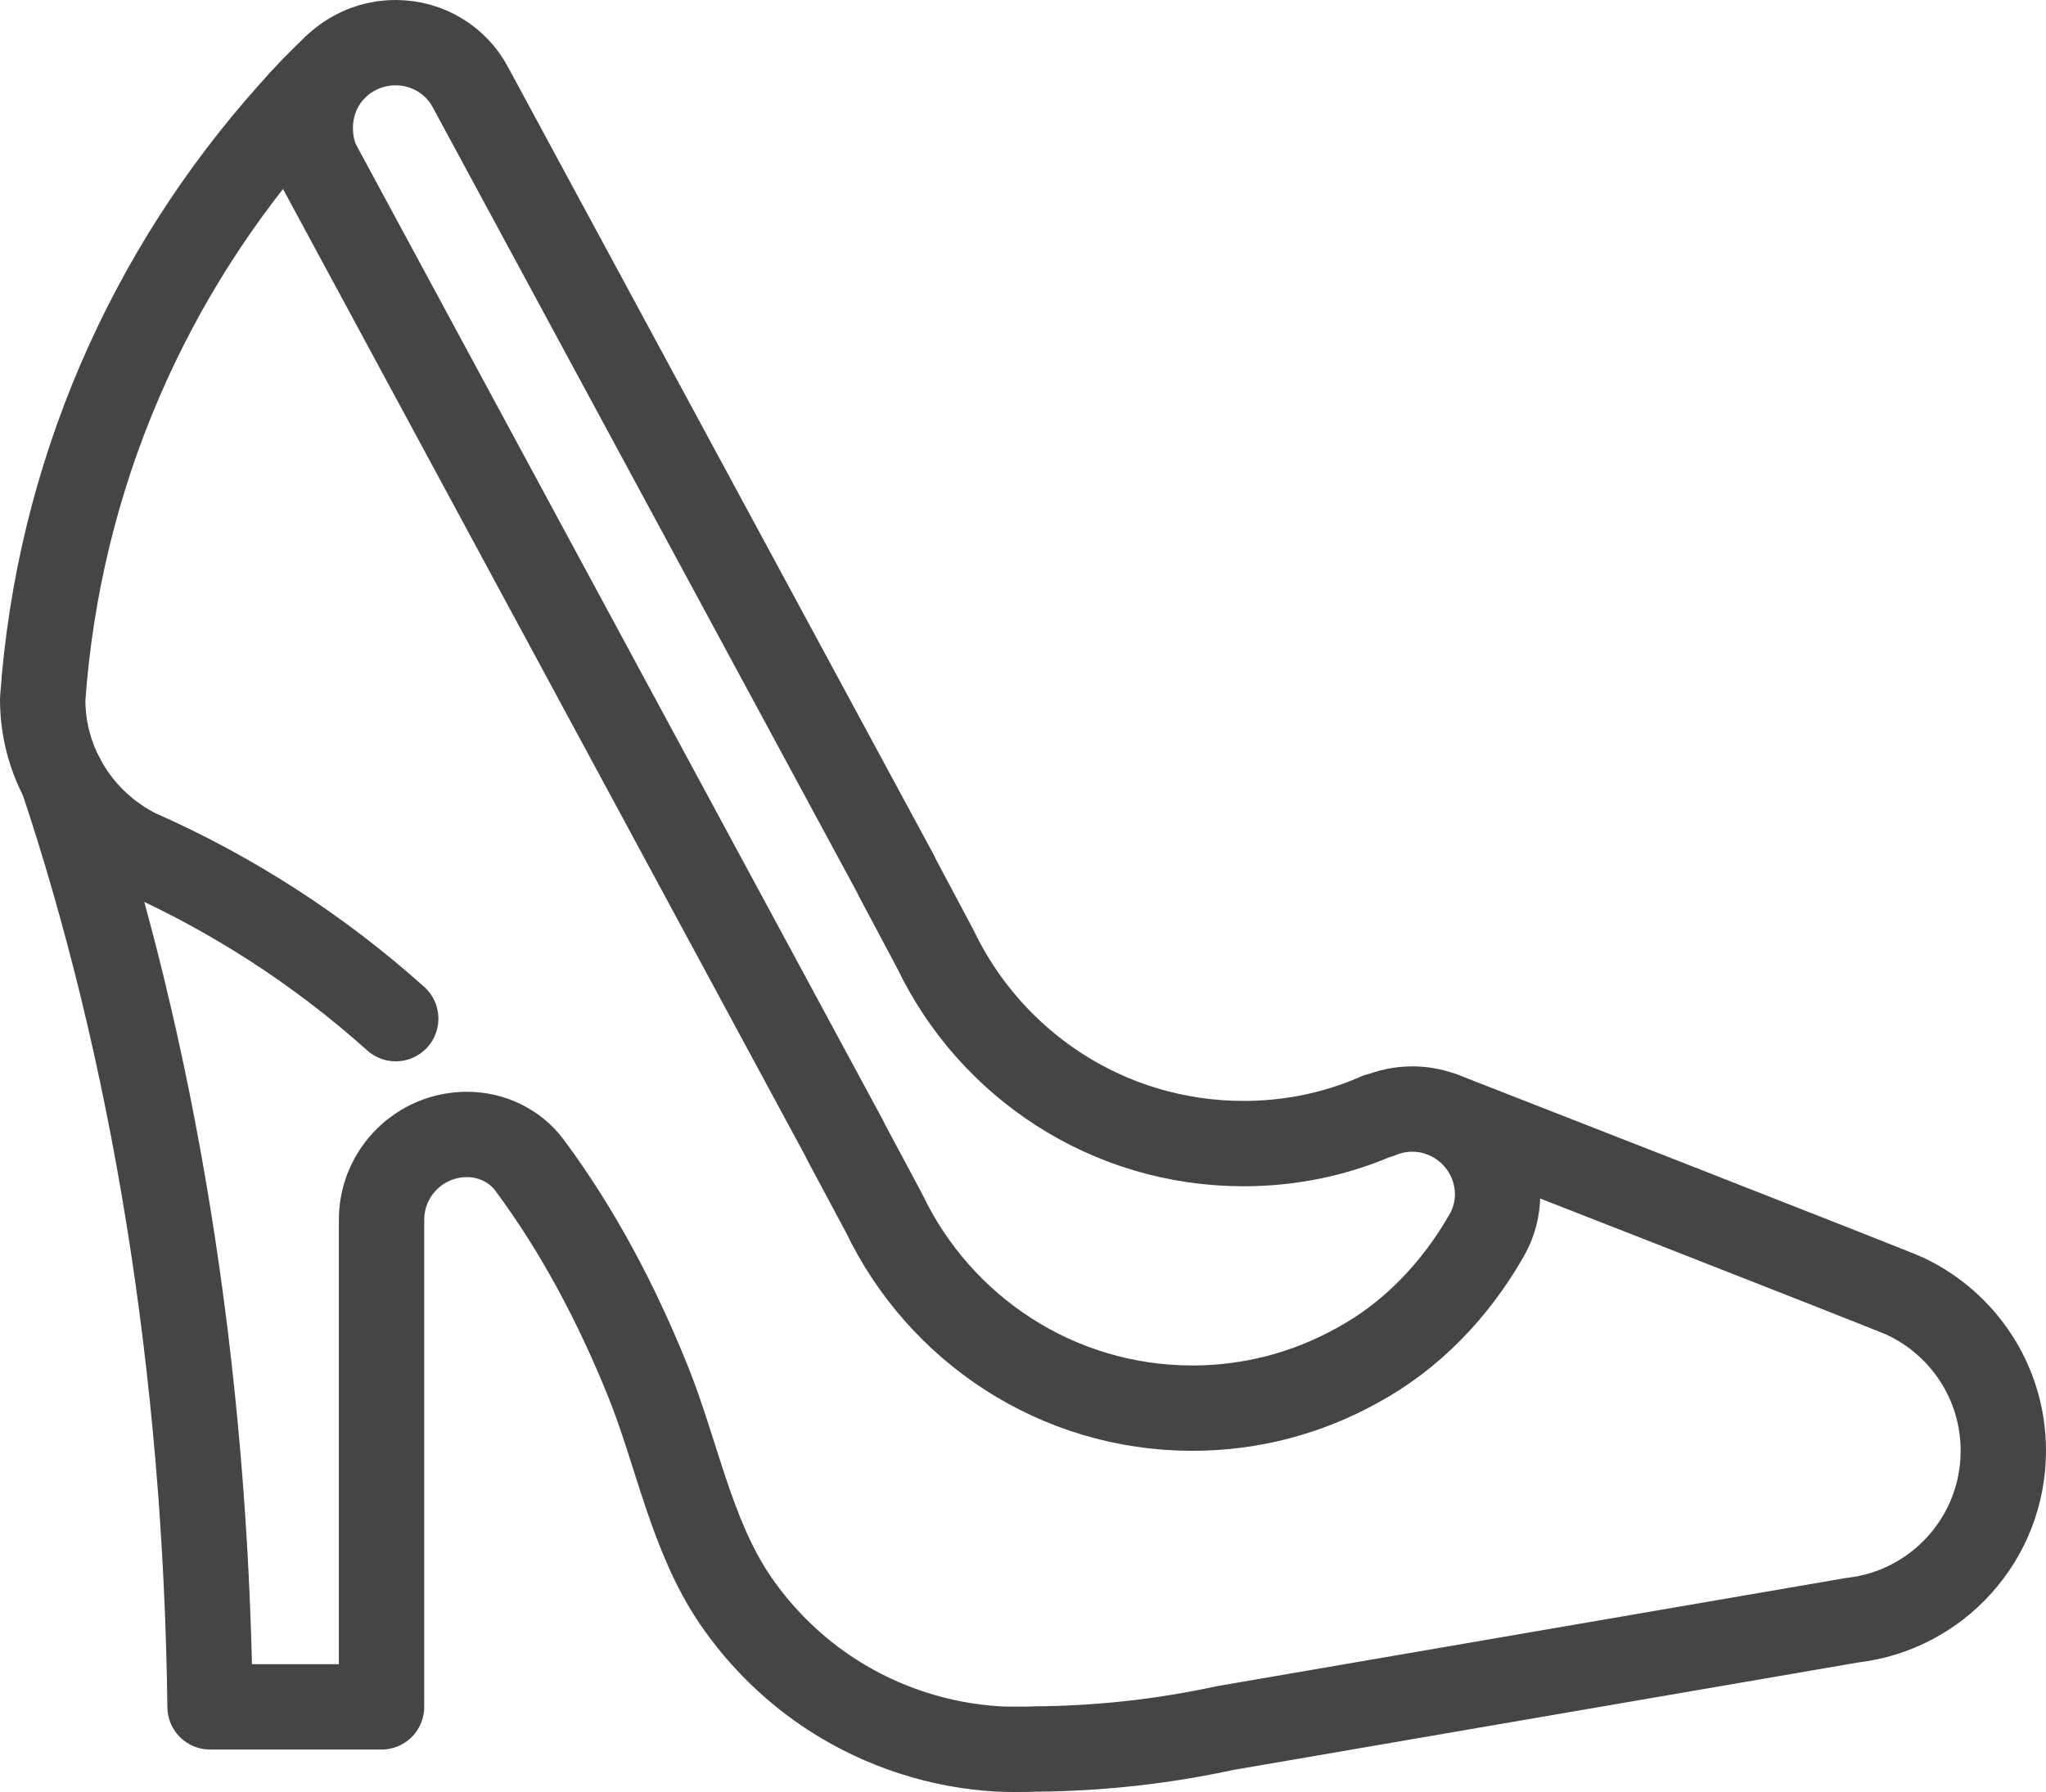
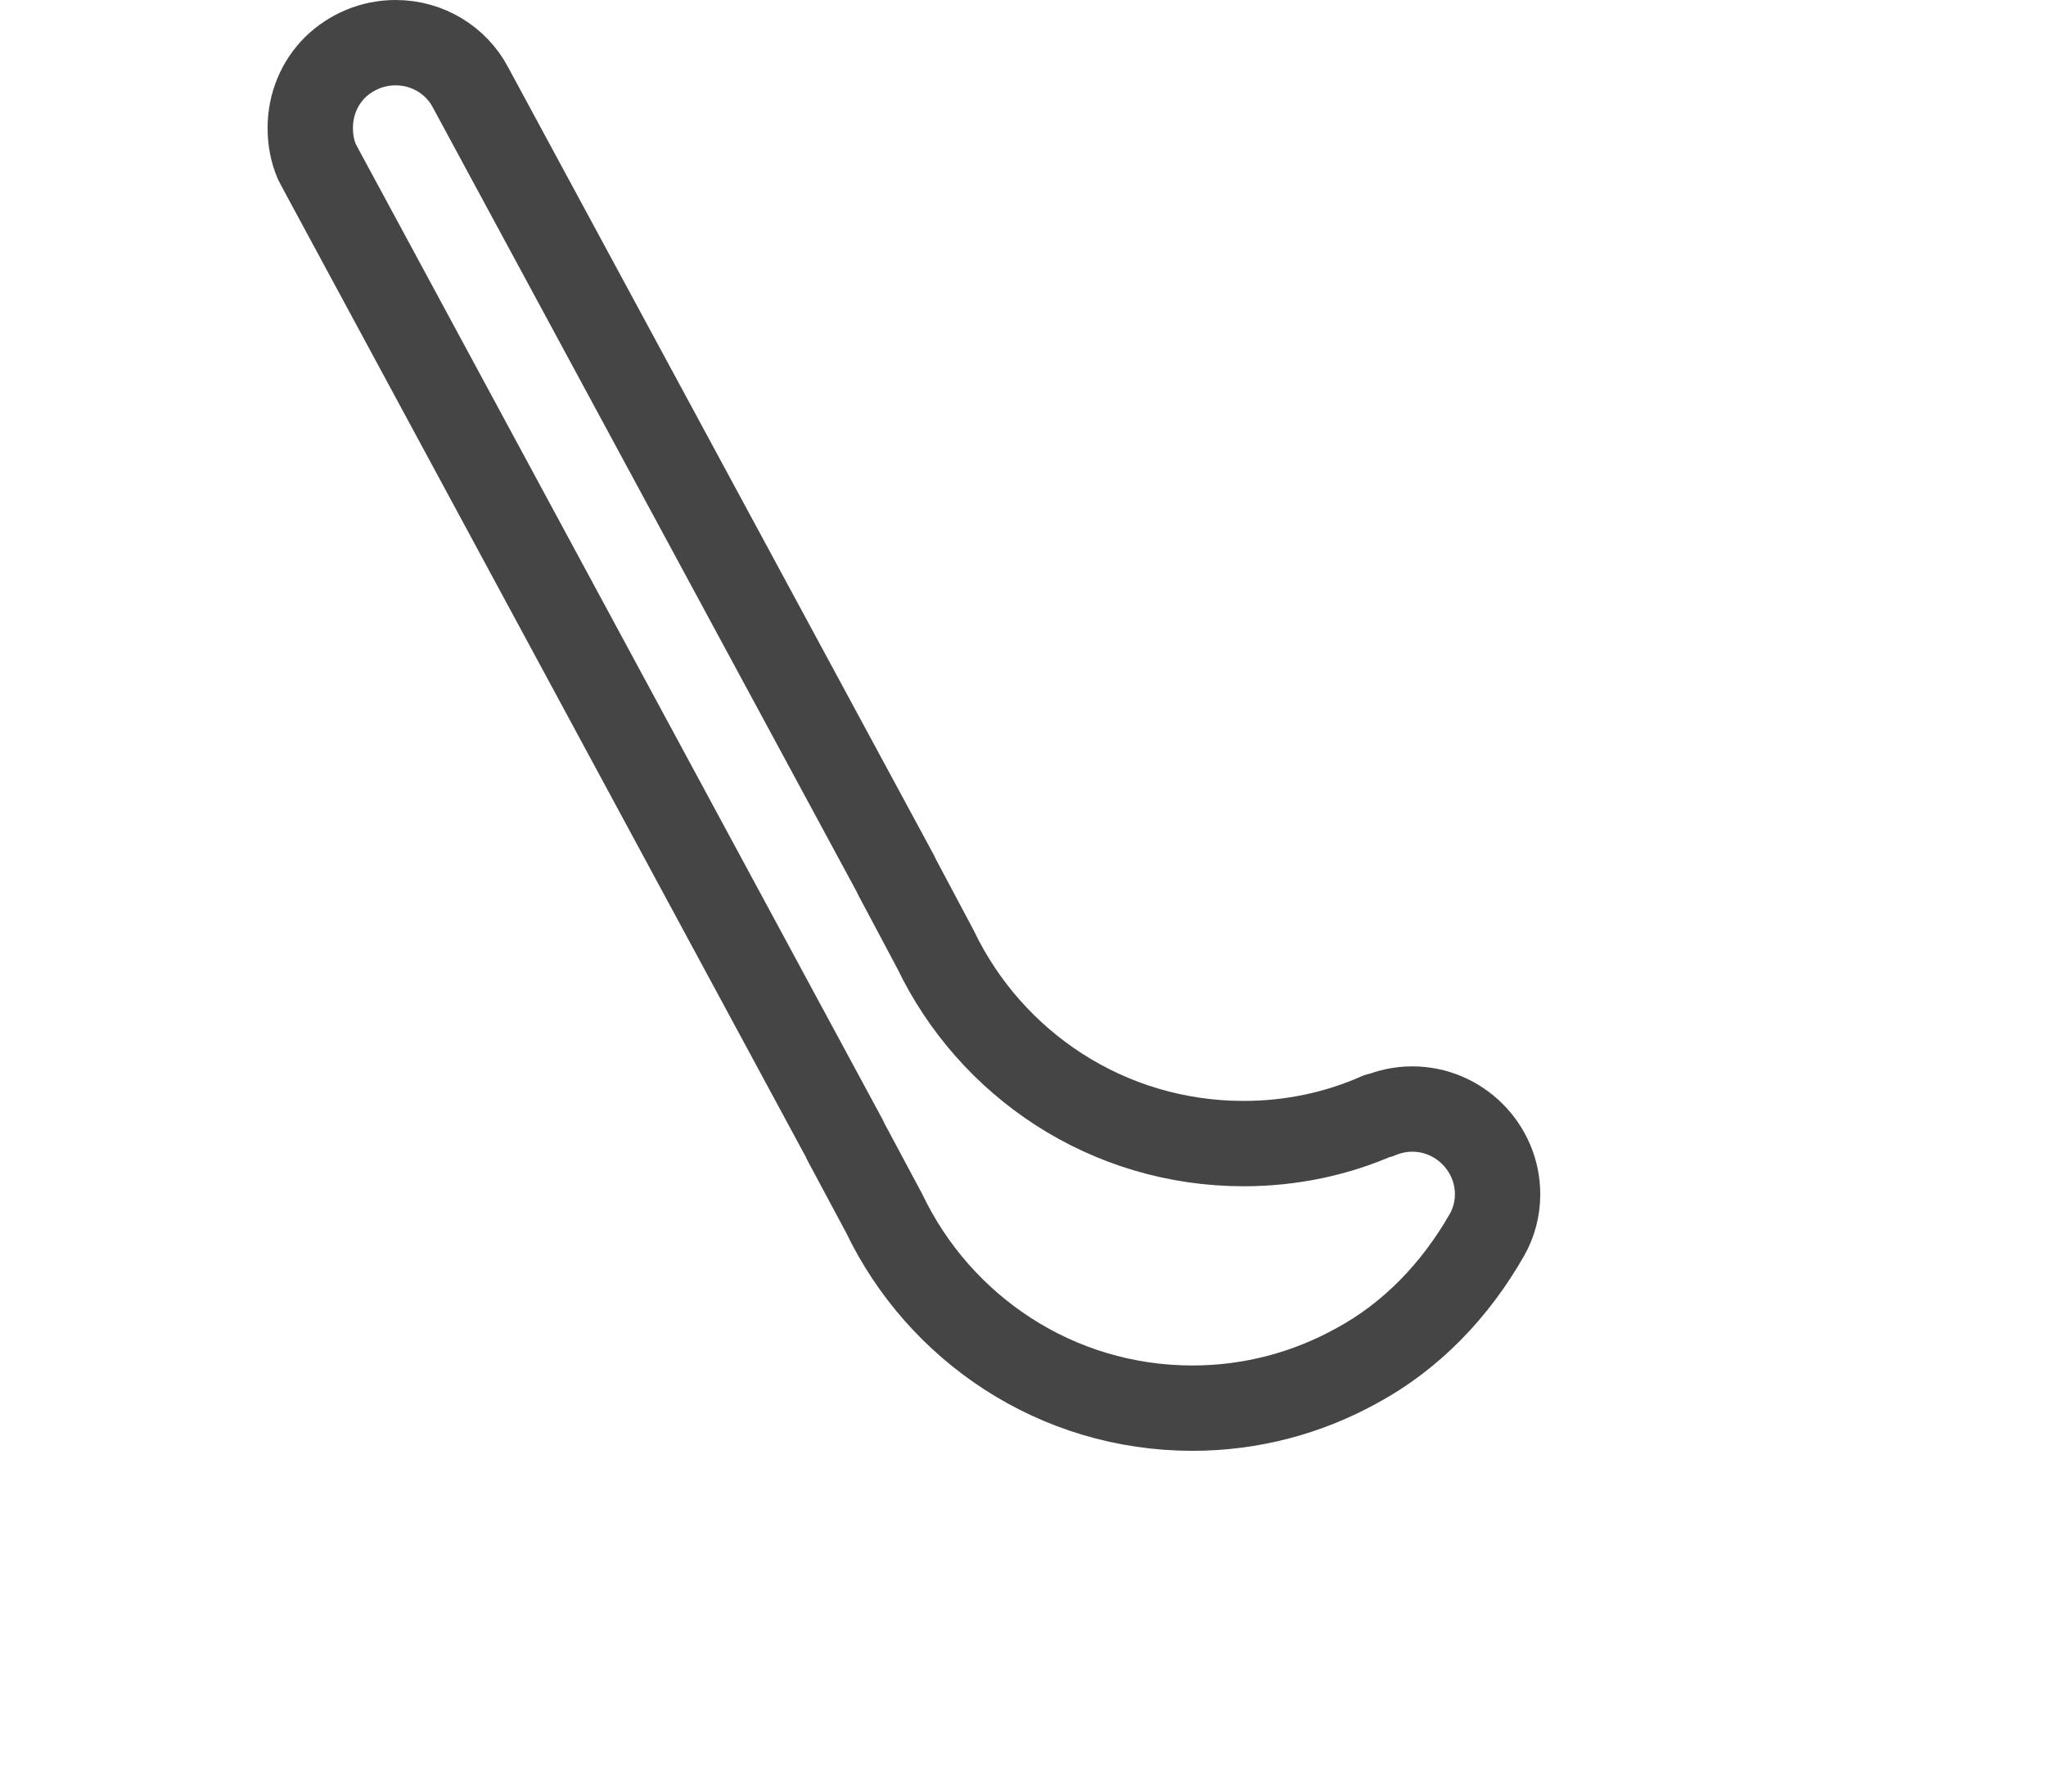
<svg xmlns="http://www.w3.org/2000/svg" viewBox="0 0 239.7 209.99" id="Layer_2">
  <g id="_ÎÓÈ_1">
-     <path stroke-width="10" stroke-linejoin="round" stroke-linecap="round" stroke="#454545" fill="none" d="M46.36,119.36c-8.97-8.04-19.22-14.69-30.41-19.61-6.45-3.3-10.95-10-10.95-17.8,1.85-26.3,12.5-50.15,29.05-68.65,1.65-1.9,3.4-3.7,5.2-5.4" />
    <path stroke-width="10" stroke-linejoin="round" stroke-linecap="round" stroke="#454545" fill="none" d="M174.2,144.7c.8-1.4,1.25-3.05,1.25-4.75,0-5.5-4.5-10-10-10-1.4,0-2.7.3-3.9.8l-.05-.05c-4.85,2.15-10.2,3.3-15.8,3.3-15.95,0-29.65-9.3-36.1-22.75l-4.6-8.65v-.05L55.1,10.2c-1.65-3.1-4.95-5.2-8.75-5.2-2.75,0-5.25,1.1-7.1,2.9-1.8,1.8-2.9,4.3-2.9,7.1,0,1.4.25,2.7.75,3.9l.5.95,61.4,113.7v.05l4.6,8.6c6.45,13.45,20.15,22.8,36.1,22.8,6.95,0,13.5-1.8,19.2-4.95,6.5-3.5,11.65-8.95,15.3-15.35Z" />
-     <path stroke-width="10" stroke-linejoin="round" stroke-linecap="round" stroke="#454545" fill="none" d="M7.29,91.2c10.59,31.68,16.83,68.91,17.32,108.8h20.09v-57.07c0-5.53,4.49-10.01,10.02-10,2.86,0,5.6,1.3,7.31,3.59,5.73,7.71,10.22,16.28,13.82,25.17,3.43,8.43,5.11,18.2,10.28,25.79,3.04,4.46,6.98,8.3,11.53,11.21,5.8,3.71,12.52,5.87,19.39,6.25.7.05,3.55.05,4.2,0,7.65-.05,15.1-.9,22.25-2.45l73.25-12.6.3-.05c9.95-1.15,17.65-9.6,17.65-19.85,0-8-4.7-14.9-11.5-18.1-1.7-.8-54.11-21.26-54.11-21.26" />
  </g>
</svg>